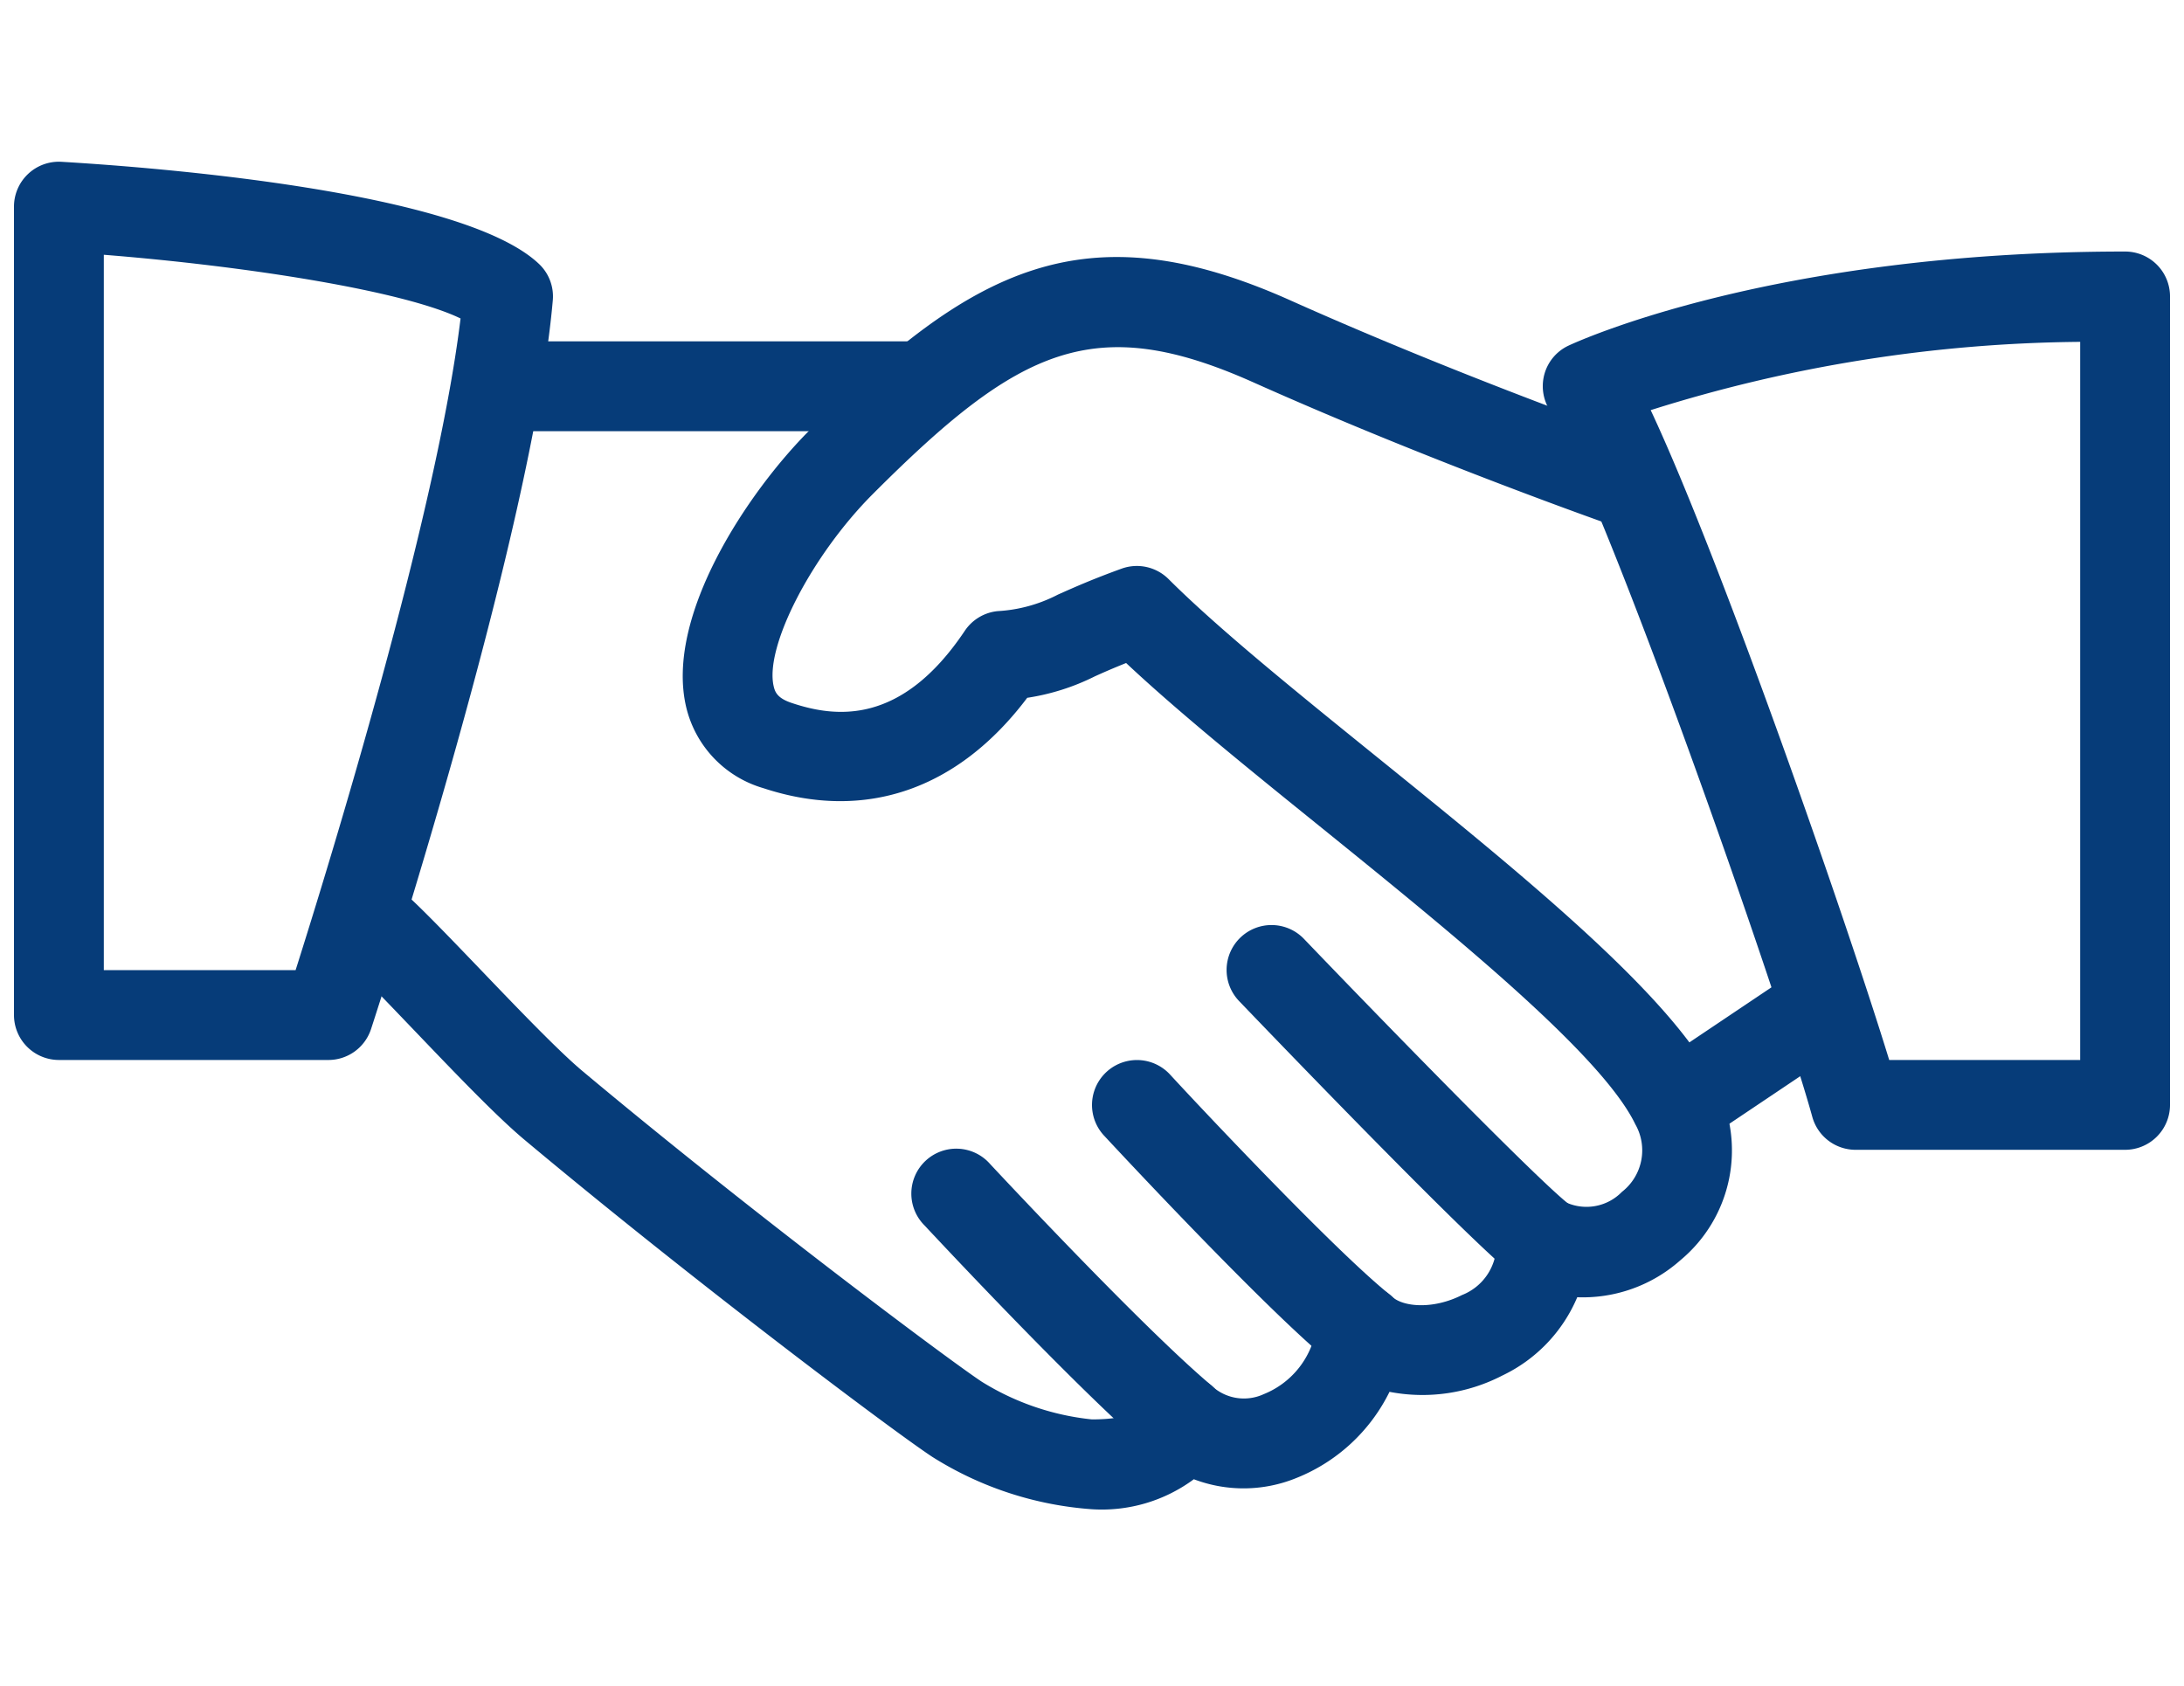
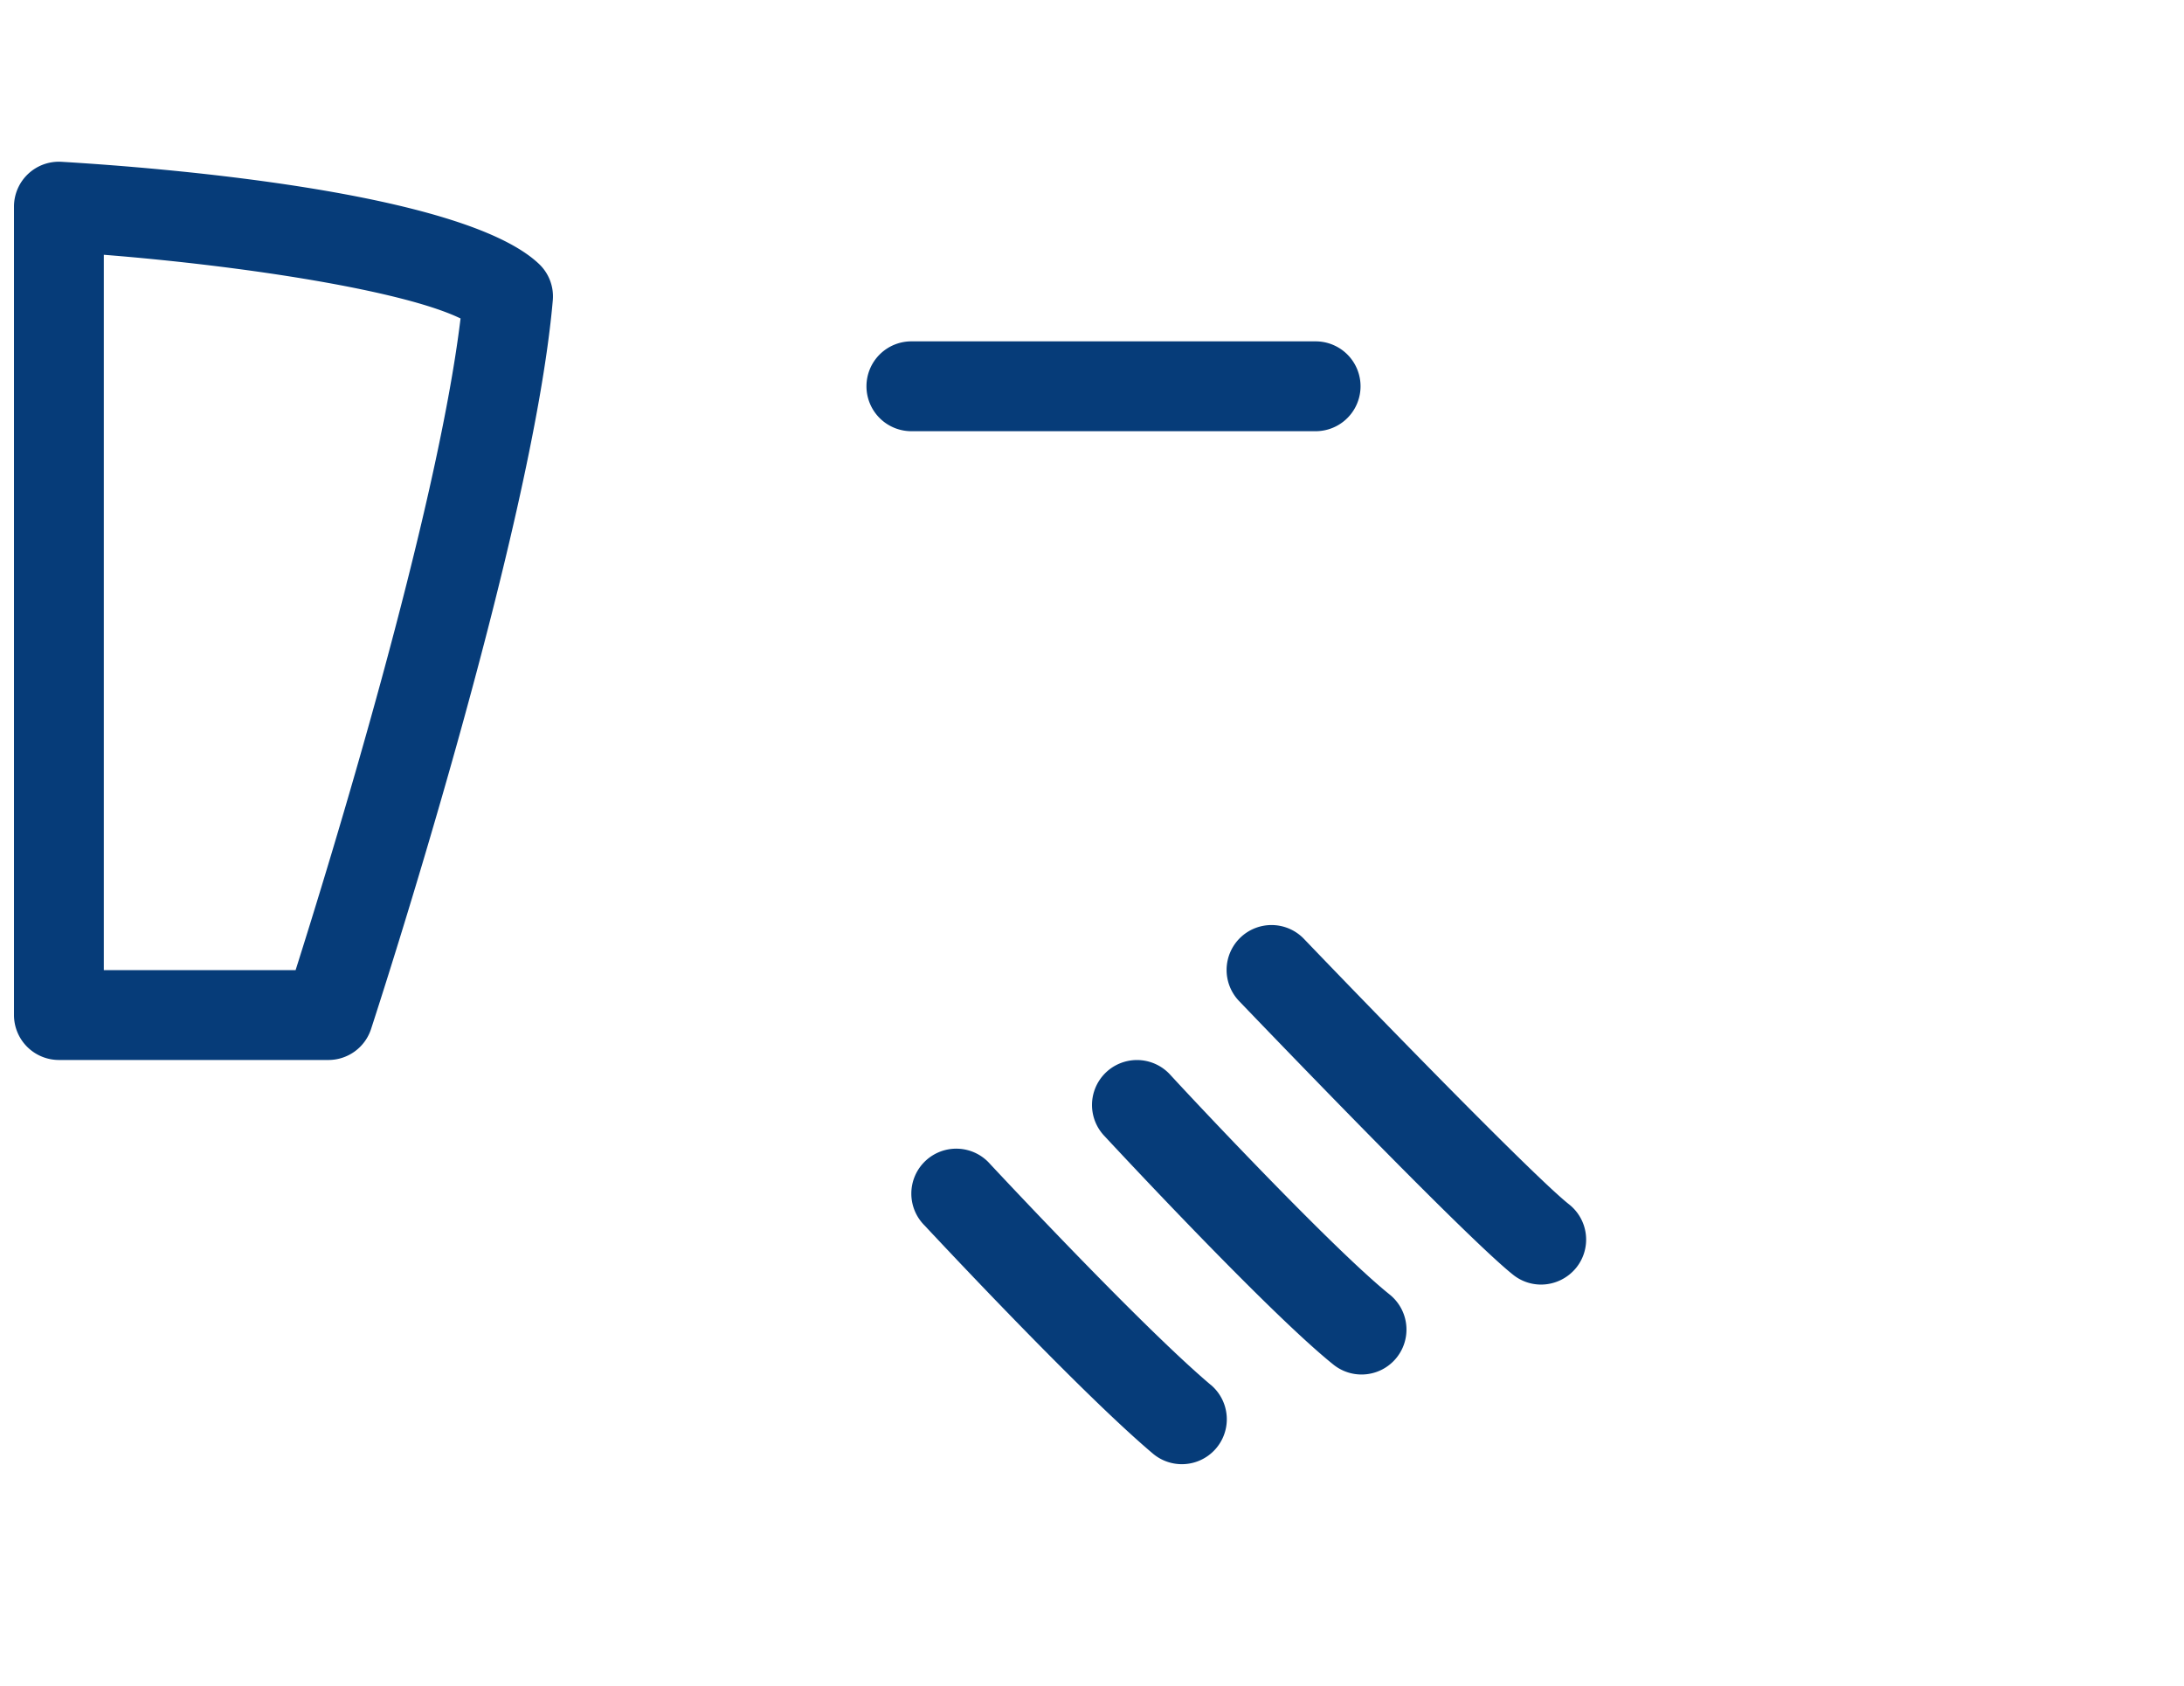
<svg xmlns="http://www.w3.org/2000/svg" width="114" height="88" viewBox="0 0 114 88">
  <defs>
    <clipPath id="clip-path">
      <rect id="長方形_25101" data-name="長方形 25101" width="114" height="88" transform="translate(1173 18776)" fill="rgba(51,49,49,0.34)" />
    </clipPath>
  </defs>
  <g id="マスクグループ_5" data-name="マスクグループ 5" transform="translate(-1173 -18776)" clip-path="url(#clip-path)">
    <g id="グループ_63473" data-name="グループ 63473" transform="translate(1173.73 18688.439)">
      <g id="グループ_63458" data-name="グループ 63458" transform="translate(16.407 100.983)">
        <g id="グループ_63457" data-name="グループ 63457">
-           <path id="パス_7226" data-name="パス 7226" d="M147.095,161.9c-2.209-4.6-10.11-11-17.744-17.172-4.258-3.442-8.281-6.7-10.846-9.261a2.344,2.344,0,0,0-2.452-.549c-1.58.572-2.556,1.013-3.325,1.355a7.753,7.753,0,0,1-3.146.863,2.344,2.344,0,0,0-1.716,1.027c-3.315,4.956-6.748,4.534-9.041,3.765-.732-.244-.863-.558-.933-.858-.492-2.058,1.979-6.851,5.181-10.054,7.62-7.625,11.549-9.533,19.849-5.824,9.416,4.211,18.85,7.507,18.944,7.54a2.346,2.346,0,0,0,1.543-4.431c-.094-.033-9.341-3.264-18.569-7.395-10.752-4.806-16.651-1.641-25.078,6.79-3.207,3.207-7.564,9.7-6.438,14.457a5.8,5.8,0,0,0,4.028,4.225c5.313,1.754,10.161.075,13.772-4.717a11.836,11.836,0,0,0,3.521-1.116c.441-.2.957-.427,1.641-.7,2.682,2.518,6.3,5.449,10.114,8.529,6.893,5.575,14.71,11.9,16.468,15.554a2.747,2.747,0,0,1-.7,3.521,2.584,2.584,0,0,1-2.888.567,2.344,2.344,0,0,0-3.662,2.18,2.833,2.833,0,0,1-1.8,2.64c-1.5.76-3.067.628-3.653.084a2.344,2.344,0,0,0-3.934,1.5,4.455,4.455,0,0,1-2.767,3.592,2.472,2.472,0,0,1-2.691-.417,2.372,2.372,0,0,0-2.143-.544,2.341,2.341,0,0,0-1.646,1.477c-.089.235-.291.8-2.485.8a13.5,13.5,0,0,1-5.744-1.965c-1.646-1.083-11.967-8.783-20.881-16.248-1.252-1.055-3.418-3.315-5.332-5.313-1.7-1.772-3.25-3.381-4.047-4.056a2.346,2.346,0,1,0-3.029,3.583c.727.614,2.134,2.1,3.686,3.718,2.091,2.185,4.253,4.445,5.707,5.665,8.731,7.31,19.225,15.2,21.317,16.576a17.988,17.988,0,0,0,8.323,2.729,8.069,8.069,0,0,0,5.322-1.566,7.3,7.3,0,0,0,5.332-.056,9.236,9.236,0,0,0,4.881-4.506,9.067,9.067,0,0,0,5.885-.849,7.955,7.955,0,0,0,3.915-4.089,7.668,7.668,0,0,0,5.378-1.927A7.454,7.454,0,0,0,147.095,161.9Z" transform="translate(-74.642 -118.658)" fill="#063c79" />
-         </g>
+           </g>
      </g>
      <g id="グループ_63460" data-name="グループ 63460" transform="translate(23.445 105.38)">
        <g id="グループ_63459" data-name="グループ 63459">
-           <path id="パス_7227" data-name="パス 7227" d="M130.112,138.663h-21.1a2.345,2.345,0,1,0,0,4.689h21.1a2.345,2.345,0,0,0,0-4.689Z" transform="translate(-106.666 -138.663)" fill="#063c79" />
+           <path id="パス_7227" data-name="パス 7227" d="M130.112,138.663a2.345,2.345,0,1,0,0,4.689h21.1a2.345,2.345,0,0,0,0-4.689Z" transform="translate(-106.666 -138.663)" fill="#063c79" />
        </g>
      </g>
      <g id="グループ_63462" data-name="グループ 63462" transform="translate(84.582 138.2)">
        <g id="グループ_63461" data-name="グループ 63461">
-           <path id="パス_7228" data-name="パス 7228" d="M395.957,289.018a2.339,2.339,0,0,0-3.254-.638l-6.855,4.6a2.345,2.345,0,0,0,2.617,3.892l6.855-4.6A2.347,2.347,0,0,0,395.957,289.018Z" transform="translate(-384.811 -287.977)" fill="#063c79" />
-         </g>
+           </g>
      </g>
      <g id="グループ_63464" data-name="グループ 63464" transform="translate(63.307 135.857)">
        <g id="グループ_63463" data-name="グループ 63463">
          <path id="パス_7229" data-name="パス 7229" d="M305.882,291.889c-1.679-1.322-9.186-9.008-13.828-13.847a2.345,2.345,0,1,0-3.386,3.245c1.205,1.257,11.835,12.337,14.307,14.288a2.335,2.335,0,0,0,1.449.5,2.369,2.369,0,0,0,1.847-.9A2.343,2.343,0,0,0,305.882,291.889Z" transform="translate(-288.016 -277.317)" fill="#063c79" />
        </g>
      </g>
      <g id="グループ_63466" data-name="グループ 63466" transform="translate(56.271 142.895)">
        <g id="グループ_63465" data-name="グループ 63465">
          <path id="パス_7230" data-name="パス 7230" d="M271.539,321.574c-2.809-2.246-9.866-9.744-11.46-11.479a2.346,2.346,0,1,0-3.456,3.175c.084.089,8.506,9.181,11.985,11.967a2.345,2.345,0,0,0,2.931-3.662Z" transform="translate(-256.005 -309.337)" fill="#063c79" />
        </g>
      </g>
      <g id="グループ_63468" data-name="グループ 63468" transform="translate(46.893 147.578)">
        <g id="グループ_63467" data-name="グループ 63467">
          <path id="パス_7231" data-name="パス 7231" d="M228.923,342.92c-3.343-2.818-10.185-10.1-11.521-11.531a2.346,2.346,0,1,0-3.428,3.2c1.923,2.058,8.469,9,11.924,11.915a2.346,2.346,0,1,0,3.025-3.587Z" transform="translate(-213.343 -330.644)" fill="#063c79" />
        </g>
      </g>
      <g id="グループ_63470" data-name="グループ 63470" transform="translate(0 96.003)">
        <g id="グループ_63469" data-name="グループ 63469">
          <path id="パス_7232" data-name="パス 7232" d="M27.4,101.334c-4.019-3.808-20.088-5.041-24.918-5.327A2.343,2.343,0,0,0,0,98.346v42.2a2.346,2.346,0,0,0,2.345,2.345H16.412a2.342,2.342,0,0,0,2.227-1.618c.342-1.05,8.422-25.846,9.486-38.038A2.332,2.332,0,0,0,27.4,101.334ZM14.7,138.2H4.689V100.86c7.535.6,15.666,1.89,18.621,3.325C22.067,114.454,16.445,132.7,14.7,138.2Z" transform="translate(0 -96.003)" fill="#063c79" />
        </g>
      </g>
      <g id="グループ_63472" data-name="グループ 63472" transform="translate(79.799 100.691)">
        <g id="グループ_63471" data-name="グループ 63471">
-           <path id="パス_7233" data-name="パス 7233" d="M393.442,117.33c-18.41,0-28.623,4.713-29.049,4.91a2.333,2.333,0,0,0-1.252,1.458,2.364,2.364,0,0,0,.258,1.9c2.9,4.666,11.971,30.578,13.716,36.9a2.344,2.344,0,0,0,2.26,1.721h14.067a2.346,2.346,0,0,0,2.345-2.345v-42.2A2.342,2.342,0,0,0,393.442,117.33Zm-2.344,42.2h-9.969c-2.223-7.24-8.787-26.118-12.45-33.921a76.364,76.364,0,0,1,22.419-3.564Z" transform="translate(-363.046 -117.33)" fill="#063c79" />
-         </g>
+           </g>
      </g>
    </g>
  </g>
</svg>